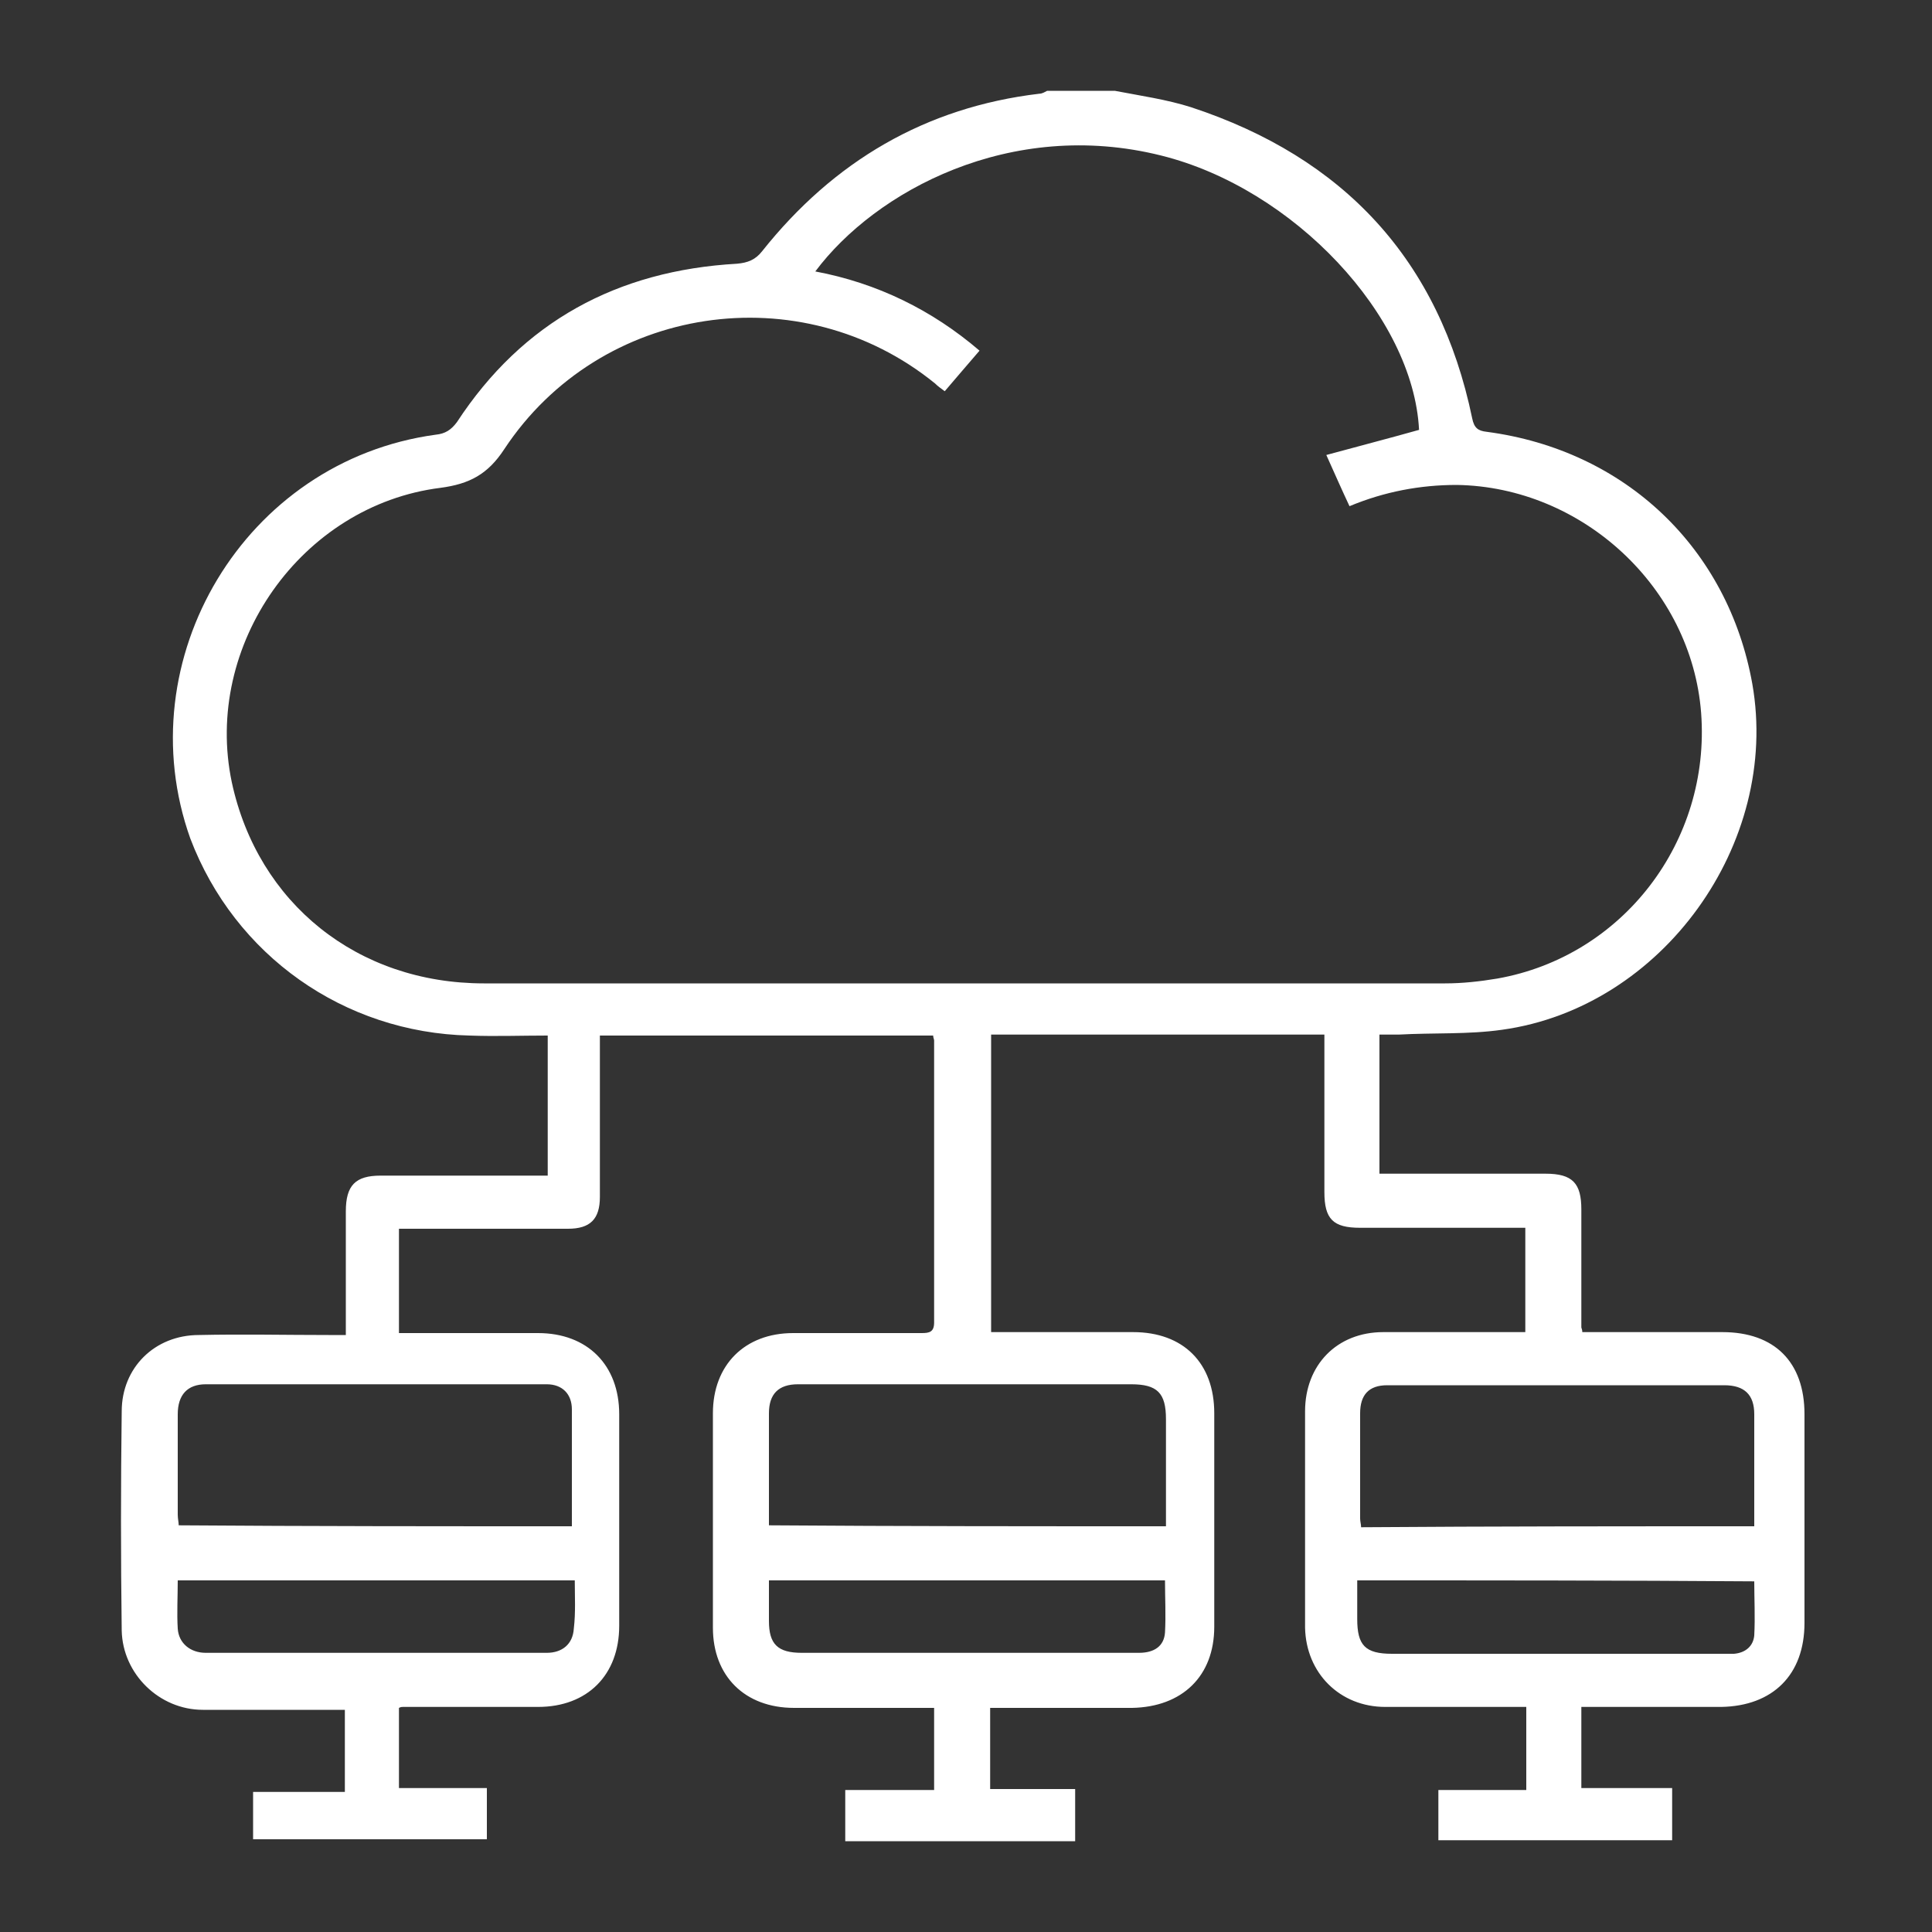
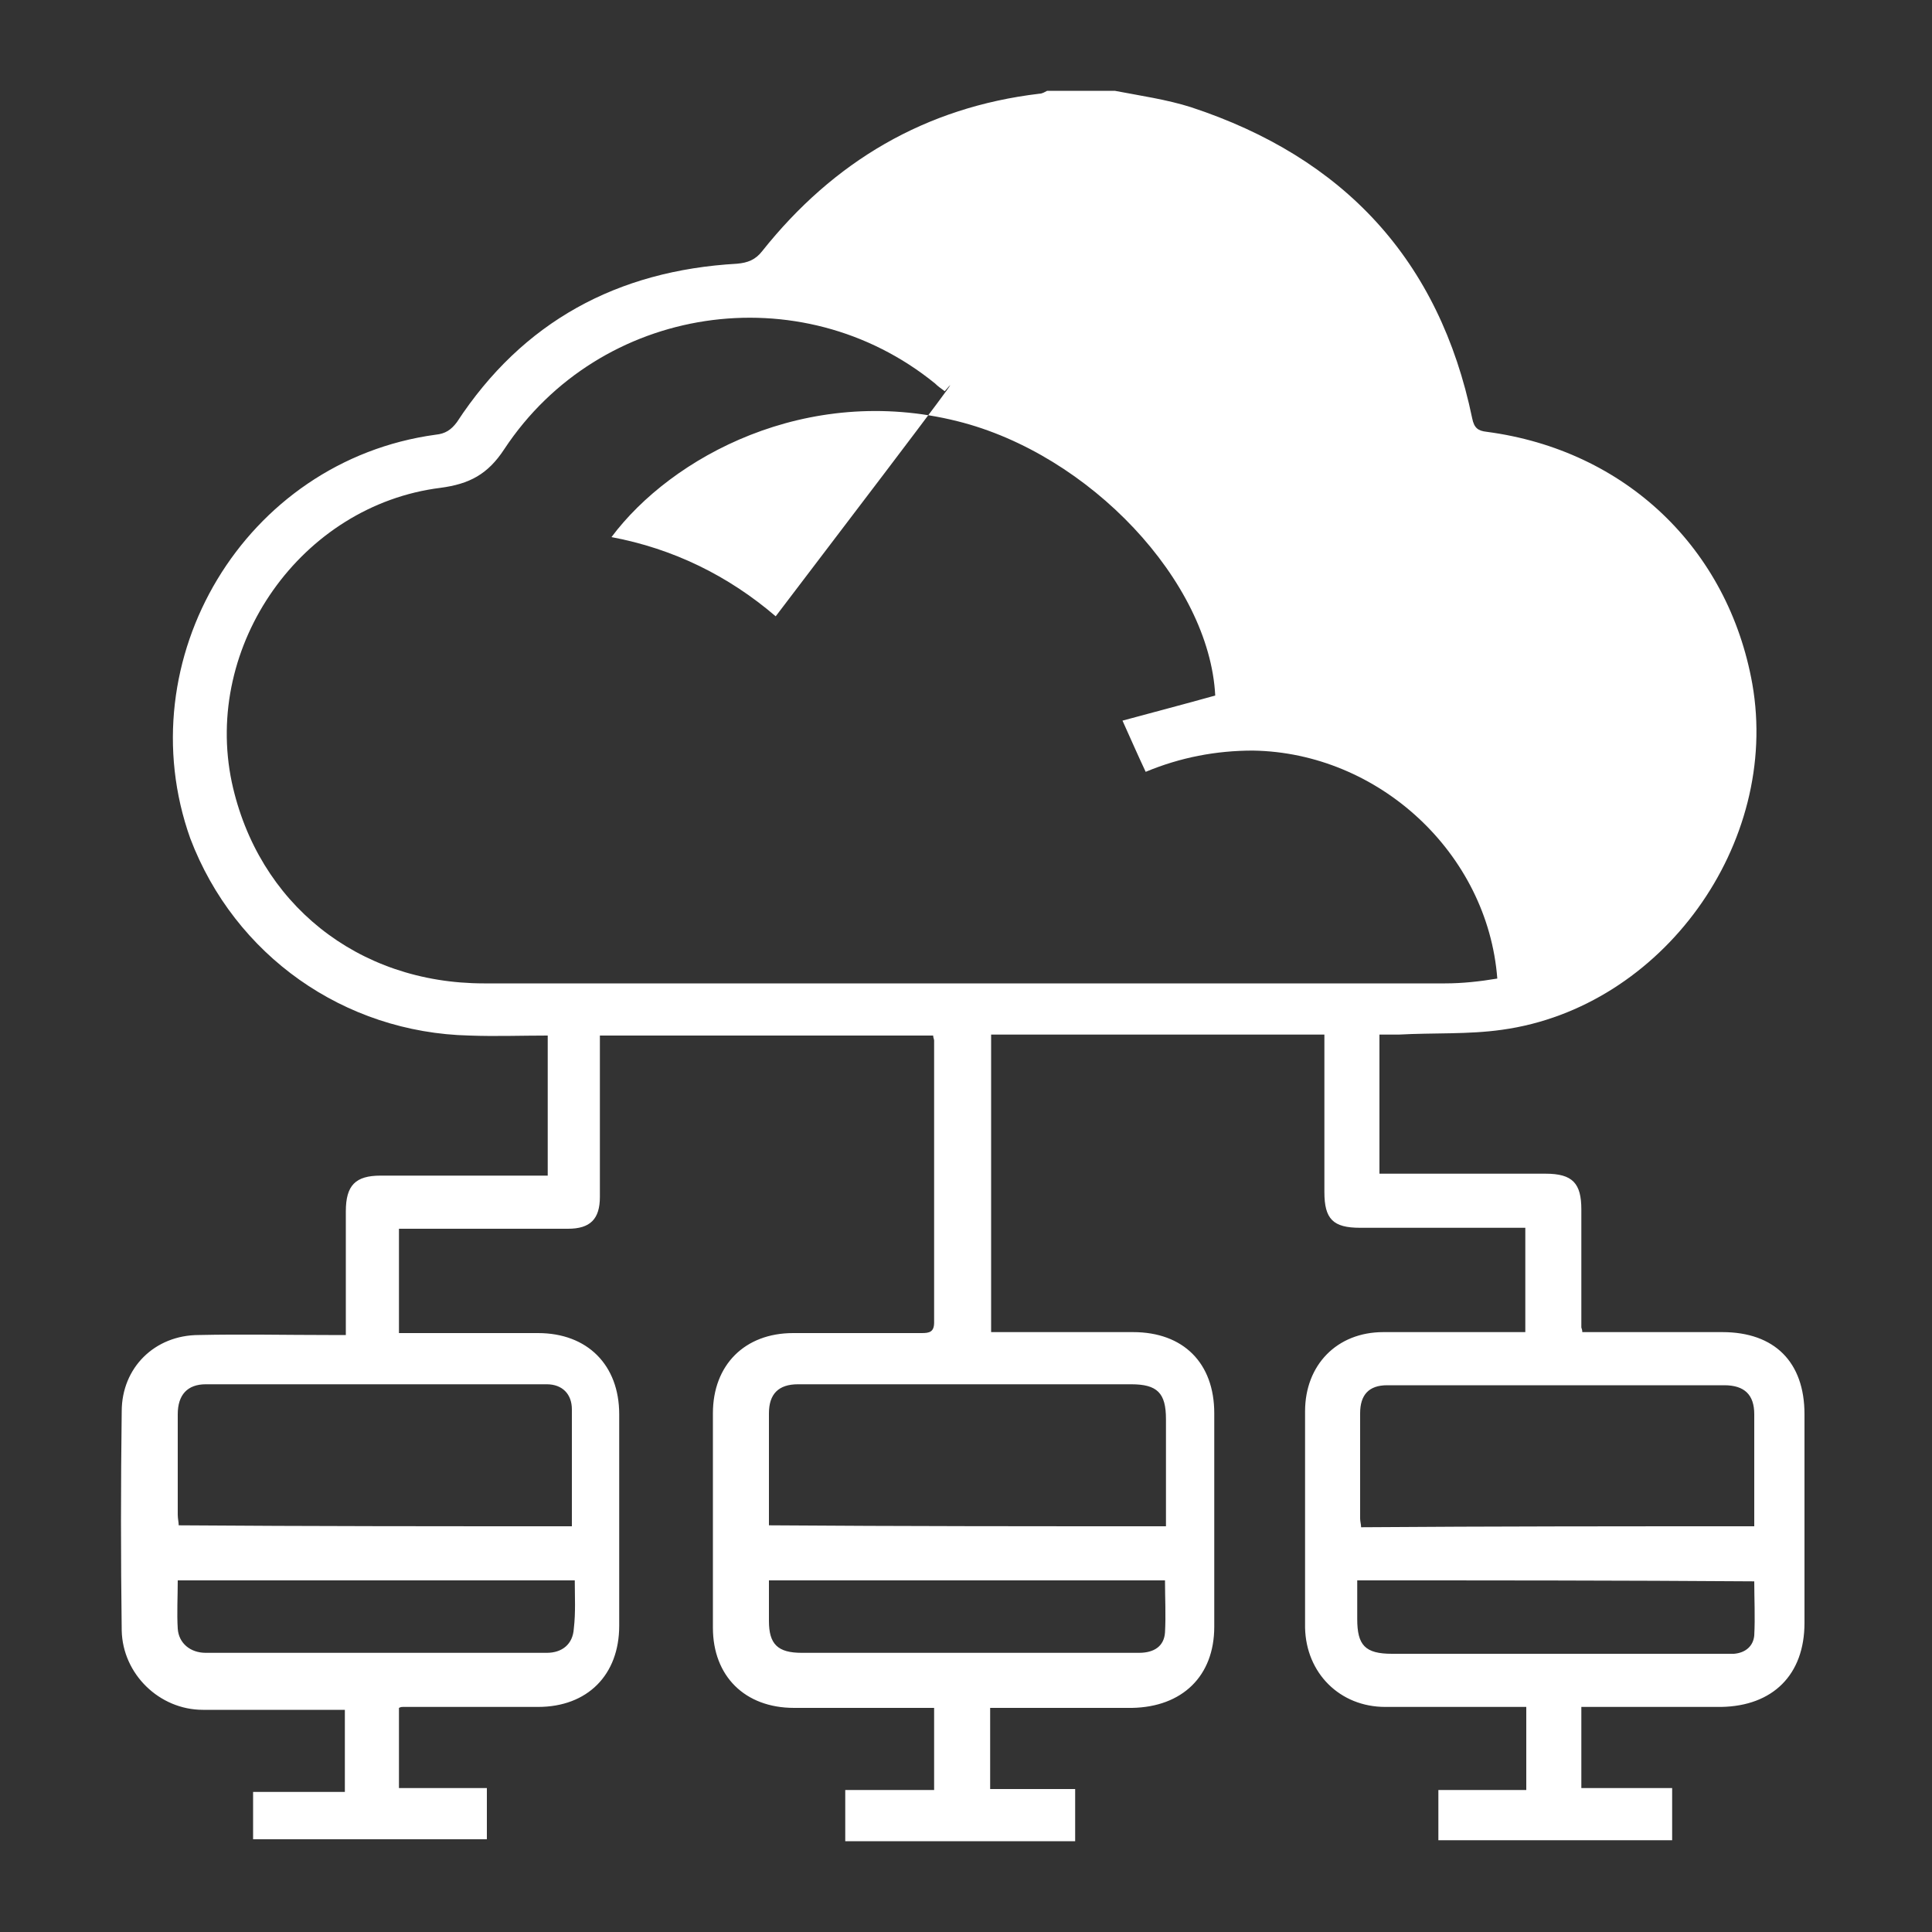
<svg xmlns="http://www.w3.org/2000/svg" version="1.1" id="Layer_1" x="0px" y="0px" viewBox="0 0 200 200" style="enable-background:new 0 0 200 200;" xml:space="preserve">
  <rect x="0" y="0" width="200" height="200" fill="#333333" stroke="none" />
  <style type="text/css">
	.st0{fill:#FFFFFF;}
</style>
  <g>
-     <path class="st0" d="M115.4,9.4c2.6,0.5,5.4,0.9,7.9,1.7c15.8,5.2,25.7,15.8,29.1,32.2c0.2,1,0.6,1.3,1.5,1.4   c14.4,1.9,25,12.1,27.5,26.1c2.9,16.5-9.3,33.5-25.9,35.8c-3.5,0.5-7.1,0.3-10.7,0.5c-0.6,0-1.3,0-2,0c0,4.9,0,9.5,0,14.4   c0.5,0,1.1,0,1.6,0c5.2,0,10.4,0,15.6,0c2.8,0,3.7,1,3.7,3.7c0,4.1,0,8.2,0,12.2c0,0.1,0.1,0.2,0.1,0.5c0.5,0,1,0,1.5,0   c4.3,0,8.7,0,13,0c5.4,0,8.5,3.1,8.5,8.5c0,7.2,0,14.4,0,21.6c0,5.4-3.3,8.6-8.6,8.7c-4.8,0-9.6,0-14.5,0c0,2.8,0,5.5,0,8.4   c3.1,0,6.2,0,9.4,0c0,1.9,0,3.6,0,5.4c-8,0-16.1,0-24.2,0c0-1.7,0-3.4,0-5.2c3,0,6,0,9.1,0c0-2.9,0-5.6,0-8.6c-0.5,0-1,0-1.6,0   c-4.3,0-8.7,0-13,0c-4.7,0-8.2-3.5-8.3-8.2c0-7.5,0-14.9,0-22.4c0-4.8,3.3-8.2,8.1-8.2c4.3,0,8.7,0,13,0c0.5,0,1.1,0,1.7,0   c0-3.7,0-7.1,0-10.8c-2.8,0-5.6,0-8.3,0c-2.9,0-5.8,0-8.8,0c-2.8,0-3.7-0.9-3.7-3.7c0-5.4,0-10.8,0-16.3c-11.5,0-22.9,0-34.5,0   c0,10.2,0,20.4,0,30.8c0.6,0,1.2,0,1.7,0c4.3,0,8.7,0,13,0c5.2,0,8.4,3.2,8.4,8.4c0,7.4,0,14.7,0,22.1c0,5.1-3.3,8.3-8.5,8.4   c-4.3,0-8.7,0-13,0c-0.5,0-1.1,0-1.7,0c0,2.9,0,5.6,0,8.4c2.9,0,5.8,0,8.8,0c0,1.9,0,3.6,0,5.4c-7.9,0-15.8,0-23.8,0   c0-1.7,0-3.4,0-5.3c3,0,6,0,9.2,0c0-2.9,0-5.6,0-8.5c-0.6,0-1.2,0-1.8,0c-4.2,0-8.5,0-12.7,0c-5.1,0-8.4-3.3-8.4-8.3   c0-7.4,0-14.8,0-22.2c0-5,3.3-8.3,8.3-8.3c4.4,0,8.9,0,13.3,0c0.8,0,1.3-0.1,1.3-1.1c0-9.7,0-19.4,0-29.2c0-0.1-0.1-0.3-0.1-0.5   c-11.4,0-22.9,0-34.5,0c0,3.1,0,6.1,0,9.1c0,2.5,0,5,0,7.6c0,2.3-1,3.3-3.3,3.3c-5.8,0-11.6,0-17.5,0c0,3.6,0,7.1,0,10.8   c0.5,0,1,0,1.6,0c4.3,0,8.6,0,12.8,0c5.1,0,8.4,3.3,8.4,8.4c0,7.3,0,14.6,0,21.9c0,5.1-3.3,8.4-8.4,8.4c-4.7,0-9.4,0-14,0   c-0.1,0-0.2,0-0.4,0.1c0,2.7,0,5.4,0,8.3c3,0,6,0,9.1,0c0,1.8,0,3.5,0,5.3c-8,0-16.1,0-24.2,0c0-1.6,0-3.2,0-4.9c3.1,0,6.2,0,9.5,0   c0-2.9,0-5.6,0-8.5c-0.5,0-1.1,0-1.6,0c-4.4,0-8.8,0-13.1,0c-4.5,0-8.3-3.7-8.4-8.2c-0.1-7.6-0.1-15.1,0-22.7c0-4.5,3.4-7.9,8-7.9   c4.5-0.1,9,0,13.4,0c0.5,0,1.1,0,1.8,0c0-1.8,0-3.5,0-5.2c0-2.5,0-5,0-7.6c0-2.7,1-3.7,3.6-3.7c5.2,0,10.4,0,15.6,0   c0.5,0,1.1,0,1.7,0c0-4.9,0-9.6,0-14.5c-2.8,0-5.4,0.1-8.1,0c-13-0.3-24.3-8.3-28.9-20.4C13.1,68.3,25.3,47.7,45.1,45   c1-0.1,1.6-0.5,2.2-1.3c6.8-10.4,16.6-15.7,29-16.4c1.1-0.1,1.9-0.4,2.6-1.3c7.4-9.3,16.9-14.9,28.7-16.3c0.3,0,0.6-0.2,0.8-0.3   C110.8,9.4,113.1,9.4,115.4,9.4z M97.8,40.5c-0.4-0.3-0.7-0.5-1-0.8c-13.9-11.3-34.7-8.2-44.6,6.8c-1.7,2.6-3.6,3.6-6.6,4   C31.2,52.3,21,66.8,24,81c2.7,12.5,13,20.8,26.1,20.8c33.2,0,66.4,0,99.5,0c1.8,0,3.6-0.2,5.4-0.5c13-2.3,22.1-14.2,21.1-27.5   c-1-13-12.3-23.4-25.3-23.6c-3.8,0-7.5,0.7-11.1,2.2c-0.8-1.7-1.5-3.3-2.4-5.3c3.3-0.9,6.4-1.7,9.6-2.6c-0.6-11.8-13-25-26.7-28.4   c-15.6-3.9-29.6,3.7-35.8,12c6.4,1.2,12.1,4,17,8.2C100.1,37.8,99,39.1,97.8,40.5z M120.7,158c0-3.7,0-7.4,0-11.1   c0-2.7-0.9-3.6-3.6-3.6c-8.9,0-17.7,0-26.6,0c-2.6,0-5.2,0-7.9,0c-2,0-3,1-3,3c0,1.2,0,2.4,0,3.6c0,2.7,0,5.3,0,8   C93.4,158,106.9,158,120.7,158z M181.6,158c0-4,0-7.8,0-11.6c0-2-1-3-3.1-3c-11.6,0-23.2,0-34.9,0c-1.9,0-2.8,1-2.8,2.9   c0,3.6,0,7.2,0,10.9c0,0.3,0.1,0.6,0.1,0.9C154.5,158,167.9,158,181.6,158z M59.2,158c0-4.1,0-8.1,0-12.1c0-1.6-1-2.6-2.6-2.6   c-11.8,0-23.5,0-35.3,0c-1.9,0-2.9,1.1-2.9,3.1c0,3.5,0,6.9,0,10.4c0,0.4,0.1,0.8,0.1,1.1C32.1,158,45.6,158,59.2,158z    M140.5,163.6c0,1.4,0,2.7,0,4c0,2.7,0.8,3.6,3.6,3.6c11.3,0,22.6,0,34,0c0.5,0,0.9,0,1.4,0c1.2-0.1,2-0.8,2.1-1.9   c0.1-1.9,0-3.8,0-5.6C167.8,163.6,154.2,163.6,140.5,163.6z M59.5,163.6c-13.8,0-27.4,0-41.1,0c0,1.7-0.1,3.4,0,5   c0.1,1.5,1.3,2.5,2.9,2.5c11.8,0,23.5,0,35.3,0c1.6,0,2.7-0.9,2.8-2.5C59.6,166.9,59.5,165.3,59.5,163.6z M120.6,163.6   c-13.7,0-27.3,0-41,0c0,1.5,0,2.8,0,4.2c0,2.4,0.9,3.3,3.4,3.3c8.1,0,16.2,0,24.3,0c3.5,0,7,0,10.6,0c1.6,0,2.6-0.7,2.7-2.1   C120.7,167.2,120.6,165.4,120.6,163.6z" />
+     <path class="st0" d="M115.4,9.4c2.6,0.5,5.4,0.9,7.9,1.7c15.8,5.2,25.7,15.8,29.1,32.2c0.2,1,0.6,1.3,1.5,1.4   c14.4,1.9,25,12.1,27.5,26.1c2.9,16.5-9.3,33.5-25.9,35.8c-3.5,0.5-7.1,0.3-10.7,0.5c-0.6,0-1.3,0-2,0c0,4.9,0,9.5,0,14.4   c0.5,0,1.1,0,1.6,0c5.2,0,10.4,0,15.6,0c2.8,0,3.7,1,3.7,3.7c0,4.1,0,8.2,0,12.2c0,0.1,0.1,0.2,0.1,0.5c0.5,0,1,0,1.5,0   c4.3,0,8.7,0,13,0c5.4,0,8.5,3.1,8.5,8.5c0,7.2,0,14.4,0,21.6c0,5.4-3.3,8.6-8.6,8.7c-4.8,0-9.6,0-14.5,0c0,2.8,0,5.5,0,8.4   c3.1,0,6.2,0,9.4,0c0,1.9,0,3.6,0,5.4c-8,0-16.1,0-24.2,0c0-1.7,0-3.4,0-5.2c3,0,6,0,9.1,0c0-2.9,0-5.6,0-8.6c-0.5,0-1,0-1.6,0   c-4.3,0-8.7,0-13,0c-4.7,0-8.2-3.5-8.3-8.2c0-7.5,0-14.9,0-22.4c0-4.8,3.3-8.2,8.1-8.2c4.3,0,8.7,0,13,0c0.5,0,1.1,0,1.7,0   c0-3.7,0-7.1,0-10.8c-2.8,0-5.6,0-8.3,0c-2.9,0-5.8,0-8.8,0c-2.8,0-3.7-0.9-3.7-3.7c0-5.4,0-10.8,0-16.3c-11.5,0-22.9,0-34.5,0   c0,10.2,0,20.4,0,30.8c0.6,0,1.2,0,1.7,0c4.3,0,8.7,0,13,0c5.2,0,8.4,3.2,8.4,8.4c0,7.4,0,14.7,0,22.1c0,5.1-3.3,8.3-8.5,8.4   c-4.3,0-8.7,0-13,0c-0.5,0-1.1,0-1.7,0c0,2.9,0,5.6,0,8.4c2.9,0,5.8,0,8.8,0c0,1.9,0,3.6,0,5.4c-7.9,0-15.8,0-23.8,0   c0-1.7,0-3.4,0-5.3c3,0,6,0,9.2,0c0-2.9,0-5.6,0-8.5c-0.6,0-1.2,0-1.8,0c-4.2,0-8.5,0-12.7,0c-5.1,0-8.4-3.3-8.4-8.3   c0-7.4,0-14.8,0-22.2c0-5,3.3-8.3,8.3-8.3c4.4,0,8.9,0,13.3,0c0.8,0,1.3-0.1,1.3-1.1c0-9.7,0-19.4,0-29.2c0-0.1-0.1-0.3-0.1-0.5   c-11.4,0-22.9,0-34.5,0c0,3.1,0,6.1,0,9.1c0,2.5,0,5,0,7.6c0,2.3-1,3.3-3.3,3.3c-5.8,0-11.6,0-17.5,0c0,3.6,0,7.1,0,10.8   c0.5,0,1,0,1.6,0c4.3,0,8.6,0,12.8,0c5.1,0,8.4,3.3,8.4,8.4c0,7.3,0,14.6,0,21.9c0,5.1-3.3,8.4-8.4,8.4c-4.7,0-9.4,0-14,0   c-0.1,0-0.2,0-0.4,0.1c0,2.7,0,5.4,0,8.3c3,0,6,0,9.1,0c0,1.8,0,3.5,0,5.3c-8,0-16.1,0-24.2,0c0-1.6,0-3.2,0-4.9c3.1,0,6.2,0,9.5,0   c0-2.9,0-5.6,0-8.5c-0.5,0-1.1,0-1.6,0c-4.4,0-8.8,0-13.1,0c-4.5,0-8.3-3.7-8.4-8.2c-0.1-7.6-0.1-15.1,0-22.7c0-4.5,3.4-7.9,8-7.9   c4.5-0.1,9,0,13.4,0c0.5,0,1.1,0,1.8,0c0-1.8,0-3.5,0-5.2c0-2.5,0-5,0-7.6c0-2.7,1-3.7,3.6-3.7c5.2,0,10.4,0,15.6,0   c0.5,0,1.1,0,1.7,0c0-4.9,0-9.6,0-14.5c-2.8,0-5.4,0.1-8.1,0c-13-0.3-24.3-8.3-28.9-20.4C13.1,68.3,25.3,47.7,45.1,45   c1-0.1,1.6-0.5,2.2-1.3c6.8-10.4,16.6-15.7,29-16.4c1.1-0.1,1.9-0.4,2.6-1.3c7.4-9.3,16.9-14.9,28.7-16.3c0.3,0,0.6-0.2,0.8-0.3   C110.8,9.4,113.1,9.4,115.4,9.4z M97.8,40.5c-0.4-0.3-0.7-0.5-1-0.8c-13.9-11.3-34.7-8.2-44.6,6.8c-1.7,2.6-3.6,3.6-6.6,4   C31.2,52.3,21,66.8,24,81c2.7,12.5,13,20.8,26.1,20.8c33.2,0,66.4,0,99.5,0c1.8,0,3.6-0.2,5.4-0.5c-1-13-12.3-23.4-25.3-23.6c-3.8,0-7.5,0.7-11.1,2.2c-0.8-1.7-1.5-3.3-2.4-5.3c3.3-0.9,6.4-1.7,9.6-2.6c-0.6-11.8-13-25-26.7-28.4   c-15.6-3.9-29.6,3.7-35.8,12c6.4,1.2,12.1,4,17,8.2C100.1,37.8,99,39.1,97.8,40.5z M120.7,158c0-3.7,0-7.4,0-11.1   c0-2.7-0.9-3.6-3.6-3.6c-8.9,0-17.7,0-26.6,0c-2.6,0-5.2,0-7.9,0c-2,0-3,1-3,3c0,1.2,0,2.4,0,3.6c0,2.7,0,5.3,0,8   C93.4,158,106.9,158,120.7,158z M181.6,158c0-4,0-7.8,0-11.6c0-2-1-3-3.1-3c-11.6,0-23.2,0-34.9,0c-1.9,0-2.8,1-2.8,2.9   c0,3.6,0,7.2,0,10.9c0,0.3,0.1,0.6,0.1,0.9C154.5,158,167.9,158,181.6,158z M59.2,158c0-4.1,0-8.1,0-12.1c0-1.6-1-2.6-2.6-2.6   c-11.8,0-23.5,0-35.3,0c-1.9,0-2.9,1.1-2.9,3.1c0,3.5,0,6.9,0,10.4c0,0.4,0.1,0.8,0.1,1.1C32.1,158,45.6,158,59.2,158z    M140.5,163.6c0,1.4,0,2.7,0,4c0,2.7,0.8,3.6,3.6,3.6c11.3,0,22.6,0,34,0c0.5,0,0.9,0,1.4,0c1.2-0.1,2-0.8,2.1-1.9   c0.1-1.9,0-3.8,0-5.6C167.8,163.6,154.2,163.6,140.5,163.6z M59.5,163.6c-13.8,0-27.4,0-41.1,0c0,1.7-0.1,3.4,0,5   c0.1,1.5,1.3,2.5,2.9,2.5c11.8,0,23.5,0,35.3,0c1.6,0,2.7-0.9,2.8-2.5C59.6,166.9,59.5,165.3,59.5,163.6z M120.6,163.6   c-13.7,0-27.3,0-41,0c0,1.5,0,2.8,0,4.2c0,2.4,0.9,3.3,3.4,3.3c8.1,0,16.2,0,24.3,0c3.5,0,7,0,10.6,0c1.6,0,2.6-0.7,2.7-2.1   C120.7,167.2,120.6,165.4,120.6,163.6z" />
  </g>
</svg>